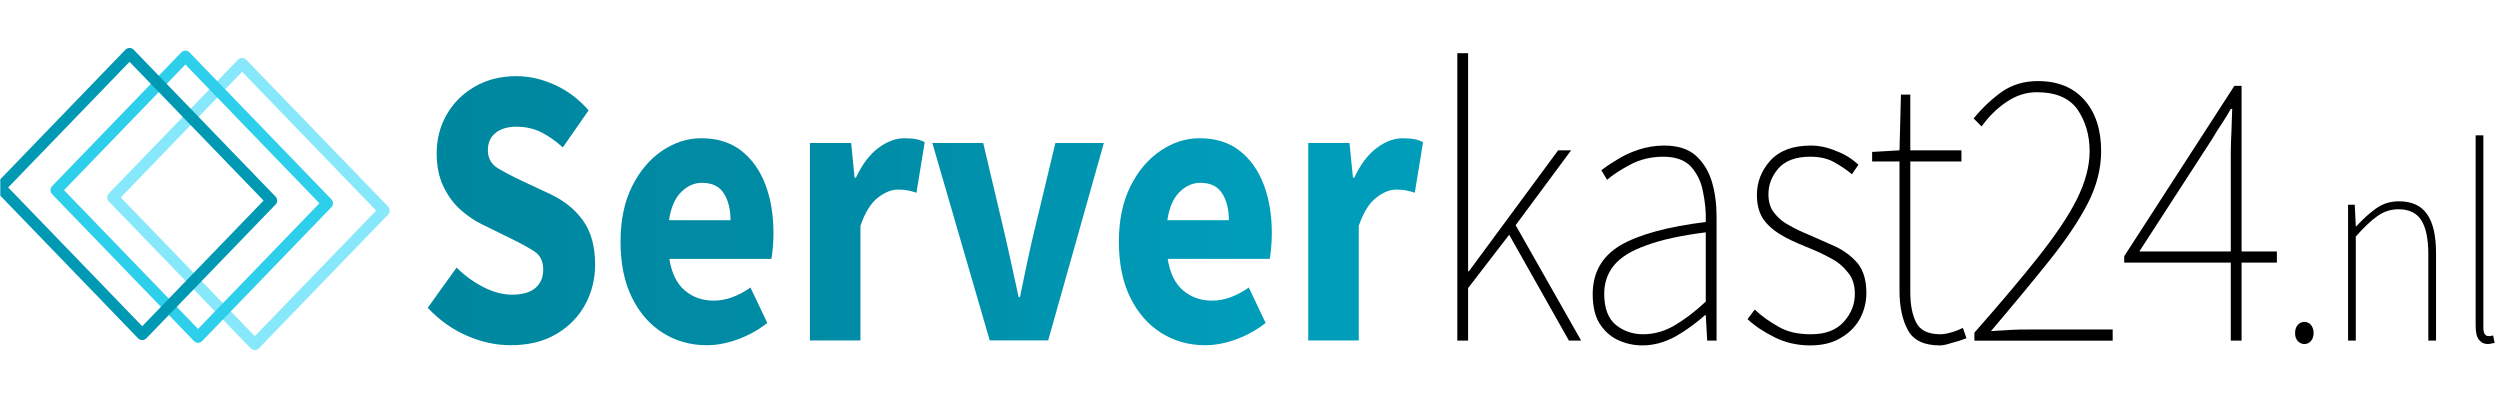
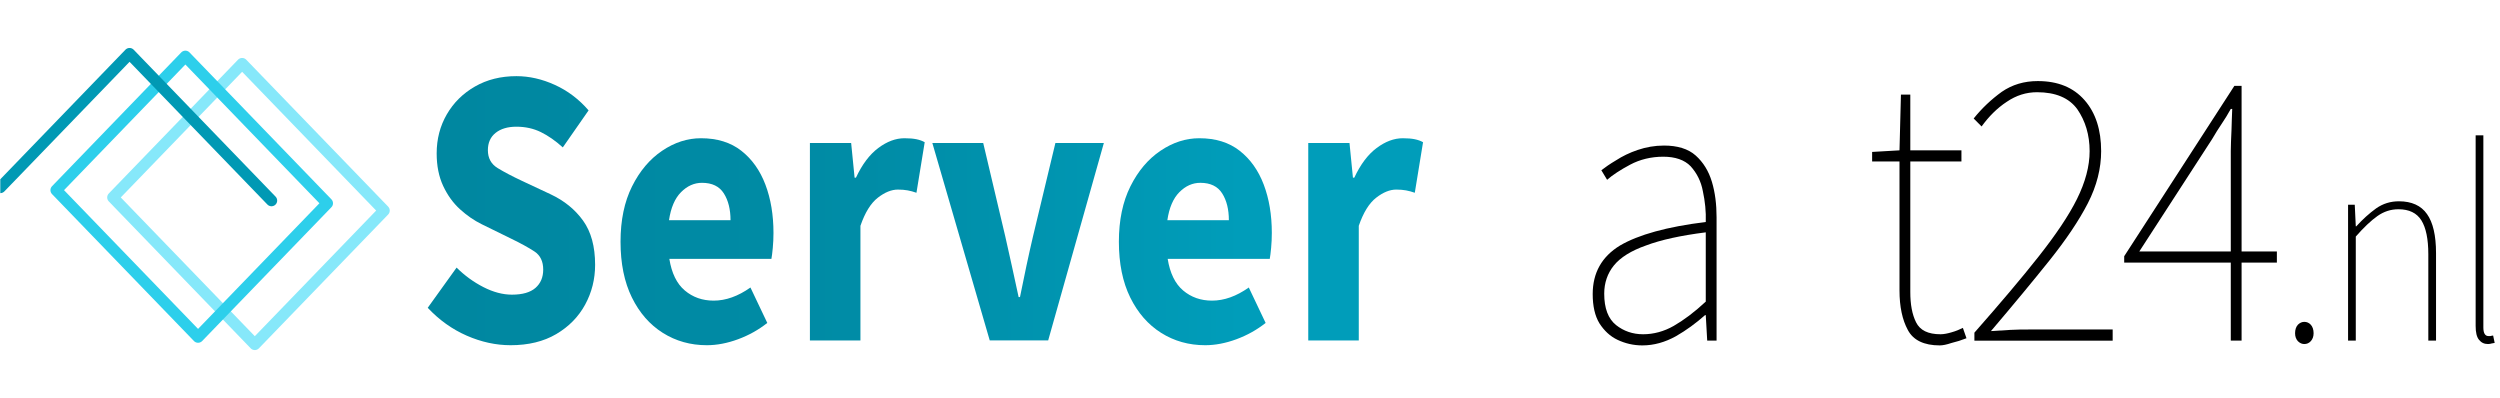
<svg xmlns="http://www.w3.org/2000/svg" xmlns:ns1="http://www.serif.com/" width="100%" height="100%" viewBox="0 0 1832 292" version="1.1" xml:space="preserve" style="fill-rule:evenodd;clip-rule:evenodd;stroke-linejoin:round;stroke-miterlimit:2;">
  <path id="Serverkast24.nl-Z" ns1:id="Serverkast24.nl Z" d="M1831.3,-0l-1831.08,-0l-0,291.667l1831.08,-0l-0,-291.667Z" style="fill:none;" />
  <clipPath id="_clip1">
    <path d="M1831.3,-0l-1831.08,-0l-0,291.667l1831.08,-0l-0,-291.667Z" />
  </clipPath>
  <g clip-path="url(#_clip1)">
    <g id="Serverrack24.nl">
      <g>
        <path d="M374.134,252.967c-10.746,-0 -21.45,-2.333 -32.112,-7c-10.662,-4.667 -20.19,-11.472 -28.585,-20.417l21.156,-29.458c5.876,5.833 12.425,10.597 19.645,14.292c7.22,3.694 14.188,5.541 20.904,5.541c7.723,0 13.474,-1.653 17.252,-4.958c3.778,-3.306 5.667,-7.778 5.667,-13.417c-0,-6.028 -2.141,-10.451 -6.422,-13.271c-4.282,-2.819 -10.033,-5.979 -17.253,-9.479l-21.408,-10.5c-5.541,-2.722 -10.83,-6.368 -15.867,-10.937c-5.037,-4.57 -9.151,-10.257 -12.341,-17.063c-3.19,-6.805 -4.785,-14.778 -4.785,-23.916c-0,-10.5 2.476,-20.028 7.43,-28.584c4.953,-8.555 11.837,-15.361 20.652,-20.416c8.815,-5.056 18.931,-7.584 30.349,-7.584c9.403,0 18.805,2.139 28.208,6.417c9.403,4.278 17.63,10.5 24.682,18.667l-18.889,27.125c-5.373,-4.862 -10.746,-8.605 -16.119,-11.23c-5.373,-2.625 -11.334,-3.937 -17.882,-3.937c-6.38,-0 -11.46,1.507 -15.237,4.521c-3.778,3.014 -5.667,7.243 -5.667,12.687c-0,5.834 2.392,10.209 7.178,13.125c4.785,2.917 10.704,6.028 17.756,9.334l21.156,9.916c9.906,4.667 17.798,11.084 23.674,19.25c5.877,8.167 8.816,18.959 8.816,32.375c-0,10.5 -2.435,20.222 -7.304,29.167c-4.87,8.944 -11.922,16.139 -21.156,21.583c-9.235,5.445 -20.401,8.167 -33.498,8.167Z" style="fill:url(#_Linear2);fill-rule:nonzero;" />
        <path d="M517.945,252.967c-11.921,-0 -22.667,-3.014 -32.237,-9.042c-9.571,-6.028 -17.127,-14.68 -22.668,-25.958c-5.541,-11.278 -8.311,-24.889 -8.311,-40.833c0,-15.75 2.812,-29.264 8.437,-40.542c5.625,-11.278 12.971,-19.979 22.038,-26.104c9.067,-6.125 18.553,-9.188 28.46,-9.188c11.921,0 21.786,3.063 29.593,9.188c7.808,6.125 13.684,14.389 17.63,24.791c3.946,10.403 5.919,22.216 5.919,35.438c-0,3.694 -0.168,7.34 -0.504,10.937c-0.336,3.598 -0.671,6.271 -1.007,8.021l-74.802,0c1.679,10.5 5.457,18.229 11.334,23.188c5.876,4.958 12.928,7.437 21.156,7.437c8.899,0 17.882,-3.208 26.948,-9.625l12.341,25.959c-6.38,5.055 -13.516,9.041 -21.407,11.958c-7.892,2.917 -15.532,4.375 -22.92,4.375Zm-27.704,-91.583l45.083,-0c-0,-7.973 -1.637,-14.535 -4.912,-19.688c-3.274,-5.153 -8.605,-7.729 -15.993,-7.729c-5.708,-0 -10.829,2.285 -15.363,6.854c-4.533,4.569 -7.472,11.424 -8.815,20.563Z" style="fill:url(#_Linear3);fill-rule:nonzero;" />
        <path d="M593.503,249.467l-0,-144.667l30.223,0l2.518,25.375l1.008,0c4.533,-9.722 9.99,-16.965 16.371,-21.729c6.38,-4.764 12.761,-7.146 19.141,-7.146c3.526,0 6.464,0.243 8.815,0.729c2.351,0.486 4.366,1.216 6.045,2.188l-6.045,37.042c-2.183,-0.778 -4.324,-1.362 -6.422,-1.75c-2.099,-0.389 -4.492,-0.584 -7.178,-0.584c-4.702,0 -9.613,1.993 -14.734,5.979c-5.121,3.986 -9.361,10.841 -12.719,20.563l0,84l-37.023,-0Z" style="fill:url(#_Linear4);fill-rule:nonzero;" />
        <path d="M725.284,249.467l-42.06,-144.667l37.275,0l16.119,68.25c1.679,7.195 3.316,14.535 4.911,22.021c1.595,7.486 3.232,15.021 4.911,22.604l1.008,0c1.511,-7.583 3.064,-15.118 4.659,-22.604c1.595,-7.486 3.232,-14.826 4.911,-22.021l16.371,-68.25l35.512,0l-40.801,144.667l-42.816,-0Z" style="fill:url(#_Linear5);fill-rule:nonzero;" />
        <path d="M883.131,252.967c-11.921,-0 -22.667,-3.014 -32.237,-9.042c-9.571,-6.028 -17.127,-14.68 -22.668,-25.958c-5.541,-11.278 -8.311,-24.889 -8.311,-40.833c0,-15.75 2.812,-29.264 8.437,-40.542c5.625,-11.278 12.971,-19.979 22.038,-26.104c9.067,-6.125 18.553,-9.188 28.46,-9.188c11.921,0 21.786,3.063 29.593,9.188c7.808,6.125 13.684,14.389 17.63,24.791c3.946,10.403 5.919,22.216 5.919,35.438c-0,3.694 -0.168,7.34 -0.504,10.937c-0.336,3.598 -0.671,6.271 -1.007,8.021l-74.802,0c1.679,10.5 5.457,18.229 11.333,23.188c5.877,4.958 12.929,7.437 21.157,7.437c8.899,0 17.882,-3.208 26.948,-9.625l12.341,25.959c-6.38,5.055 -13.516,9.041 -21.407,11.958c-7.892,2.917 -15.532,4.375 -22.92,4.375Zm-27.704,-91.583l45.083,-0c-0,-7.973 -1.637,-14.535 -4.912,-19.688c-3.274,-5.153 -8.605,-7.729 -15.993,-7.729c-5.708,-0 -10.83,2.285 -15.363,6.854c-4.533,4.569 -7.472,11.424 -8.815,20.563Z" style="fill:url(#_Linear6);fill-rule:nonzero;" />
        <path d="M958.689,249.467l-0,-144.667l30.223,0l2.518,25.375l1.008,0c4.533,-9.722 9.99,-16.965 16.371,-21.729c6.38,-4.764 12.76,-7.146 19.141,-7.146c3.526,0 6.464,0.243 8.815,0.729c2.351,0.486 4.365,1.216 6.045,2.188l-6.045,37.042c-2.183,-0.778 -4.324,-1.362 -6.422,-1.75c-2.099,-0.389 -4.492,-0.584 -7.178,-0.584c-4.702,0 -9.613,1.993 -14.734,5.979c-5.121,3.986 -9.361,10.841 -12.719,20.563l0,84l-37.023,-0Z" style="fill:url(#_Linear7);fill-rule:nonzero;" />
        <g transform="matrix(0.919,0,0,1.016,-771.351,-1409.14)">
          <g transform="matrix(287.132,0,0,287.132,1973.81,1632.63)">
-             <path d="M0.096,-0l0,-0.722l0.03,0l0,0.548l0.002,-0l0.248,-0.304l0.036,-0l-0.154,0.188l0.182,0.29l-0.034,-0l-0.166,-0.266l-0.114,0.134l0,0.132l-0.03,-0Z" style="fill-rule:nonzero;" />
-           </g>
+             </g>
          <g transform="matrix(287.132,0,0,287.132,2092.11,1632.63)">
            <path d="M0.198,0.012c-0.025,-0 -0.048,-0.005 -0.069,-0.014c-0.021,-0.009 -0.037,-0.023 -0.05,-0.041c-0.013,-0.019 -0.019,-0.044 -0.019,-0.074c0,-0.053 0.025,-0.094 0.076,-0.122c0.051,-0.027 0.13,-0.047 0.238,-0.059c0.001,-0.026 -0.002,-0.052 -0.008,-0.077c-0.005,-0.025 -0.017,-0.046 -0.034,-0.063c-0.017,-0.016 -0.043,-0.024 -0.076,-0.024c-0.034,0 -0.065,0.007 -0.092,0.02c-0.027,0.013 -0.049,0.026 -0.064,0.038l-0.016,-0.024c0.01,-0.007 0.024,-0.016 0.041,-0.025c0.017,-0.01 0.037,-0.019 0.06,-0.026c0.023,-0.007 0.047,-0.011 0.073,-0.011c0.037,0 0.067,0.008 0.088,0.025c0.021,0.017 0.036,0.039 0.045,0.066c0.009,0.027 0.013,0.057 0.013,0.089l0,0.31l-0.026,0l-0.004,-0.064l-0.002,0c-0.025,0.02 -0.052,0.038 -0.081,0.053c-0.03,0.015 -0.061,0.023 -0.093,0.023Zm0.002,-0.028c0.029,0 0.058,-0.007 0.085,-0.021c0.027,-0.014 0.057,-0.034 0.089,-0.061l0,-0.174c-0.07,0.008 -0.125,0.019 -0.166,0.033c-0.041,0.013 -0.071,0.03 -0.089,0.05c-0.018,0.02 -0.027,0.044 -0.027,0.071c0,0.037 0.011,0.063 0.033,0.079c0.021,0.015 0.046,0.023 0.075,0.023Z" style="fill-rule:nonzero;" />
          </g>
          <g transform="matrix(287.132,0,0,287.132,2223.04,1632.63)">
-             <path d="M0.208,0.012c-0.036,-0 -0.069,-0.007 -0.098,-0.02c-0.029,-0.013 -0.055,-0.028 -0.076,-0.046l0.02,-0.024c0.02,0.017 0.042,0.031 0.066,0.043c0.024,0.013 0.054,0.019 0.09,0.019c0.04,-0 0.07,-0.01 0.091,-0.031c0.021,-0.021 0.031,-0.044 0.031,-0.071c-0,-0.021 -0.006,-0.039 -0.019,-0.053c-0.012,-0.014 -0.027,-0.026 -0.046,-0.035c-0.018,-0.009 -0.036,-0.017 -0.055,-0.024c-0.025,-0.009 -0.049,-0.018 -0.072,-0.029c-0.023,-0.011 -0.043,-0.024 -0.058,-0.041c-0.015,-0.017 -0.022,-0.039 -0.022,-0.066c-0,-0.033 0.013,-0.062 0.038,-0.087c0.026,-0.025 0.063,-0.037 0.112,-0.037c0.024,0 0.048,0.005 0.071,0.014c0.024,0.008 0.044,0.02 0.061,0.034l-0.018,0.024c-0.016,-0.012 -0.033,-0.022 -0.051,-0.031c-0.018,-0.009 -0.04,-0.013 -0.065,-0.013c-0.04,-0 -0.069,0.01 -0.088,0.029c-0.019,0.02 -0.028,0.042 -0.028,0.065c-0,0.019 0.005,0.035 0.016,0.047c0.011,0.013 0.024,0.023 0.041,0.031c0.017,0.009 0.036,0.017 0.055,0.024c0.025,0.01 0.05,0.02 0.075,0.03c0.025,0.011 0.045,0.025 0.061,0.042c0.016,0.018 0.024,0.043 0.024,0.074c-0,0.023 -0.006,0.045 -0.018,0.065c-0.012,0.02 -0.03,0.036 -0.053,0.048c-0.023,0.013 -0.052,0.019 -0.085,0.019Z" style="fill-rule:nonzero;" />
-           </g>
+             </g>
          <g transform="matrix(287.132,0,0,287.132,2323.54,1632.63)">
            <path d="M0.218,0.012c-0.044,-0 -0.074,-0.013 -0.089,-0.039c-0.015,-0.025 -0.023,-0.058 -0.023,-0.099l-0,-0.324l-0.076,0l-0,-0.024l0.076,-0.004l0.004,-0.14l0.026,0l0,0.14l0.142,0l0,0.028l-0.142,0l0,0.328c0,0.031 0.005,0.056 0.016,0.076c0.011,0.02 0.033,0.03 0.068,0.03c0.009,0 0.02,-0.002 0.031,-0.005c0.012,-0.003 0.022,-0.007 0.031,-0.011l0.01,0.026c-0.014,0.005 -0.028,0.009 -0.042,0.012c-0.013,0.004 -0.024,0.006 -0.032,0.006Z" style="fill-rule:nonzero;" />
          </g>
          <g transform="matrix(287.132,0,0,287.132,2401.64,1632.63)">
            <path d="M0.042,-0l0,-0.02c0.072,-0.074 0.132,-0.138 0.179,-0.192c0.047,-0.054 0.083,-0.102 0.106,-0.144c0.023,-0.042 0.035,-0.082 0.035,-0.12c0,-0.041 -0.012,-0.076 -0.034,-0.105c-0.023,-0.029 -0.061,-0.043 -0.112,-0.043c-0.03,0 -0.058,0.008 -0.084,0.024c-0.027,0.016 -0.05,0.037 -0.07,0.062l-0.022,-0.02c0.023,-0.026 0.049,-0.048 0.078,-0.067c0.029,-0.018 0.062,-0.027 0.1,-0.027c0.056,0 0.099,0.016 0.13,0.048c0.031,0.032 0.046,0.075 0.046,0.128c0,0.043 -0.012,0.087 -0.037,0.131c-0.025,0.044 -0.061,0.092 -0.106,0.143c-0.046,0.052 -0.1,0.111 -0.163,0.178c0.018,-0.001 0.036,-0.002 0.054,-0.003c0.018,-0.001 0.036,-0.001 0.054,-0.001l0.23,-0l0,0.028l-0.384,-0Z" style="fill-rule:nonzero;" />
          </g>
          <g transform="matrix(287.132,0,0,287.132,2528.55,1632.63)">
            <path d="M0.058,-0.224l0.254,0l0,-0.252c0,-0.014 0.001,-0.032 0.002,-0.053c0.001,-0.021 0.001,-0.039 0.002,-0.053l-0.004,0c-0.008,0.013 -0.016,0.025 -0.025,0.037c-0.009,0.012 -0.018,0.025 -0.027,0.039l-0.202,0.282Zm0.254,0.224l0,-0.196l-0.296,-0l0,-0.016l0.306,-0.428l0.02,-0l0,0.416l0.098,-0l0,0.028l-0.098,-0l0,0.196l-0.03,-0Z" style="fill-rule:nonzero;" />
          </g>
          <g transform="matrix(205.094,0,0,205.094,2655.46,1632.63)">
            <path d="M0.104,0.012c-0.009,-0 -0.017,-0.003 -0.025,-0.01c-0.007,-0.007 -0.011,-0.016 -0.011,-0.028c-0,-0.013 0.004,-0.023 0.011,-0.03c0.008,-0.007 0.016,-0.01 0.025,-0.01c0.009,0 0.018,0.003 0.025,0.01c0.007,0.007 0.011,0.017 0.011,0.03c0,0.012 -0.004,0.021 -0.011,0.028c-0.007,0.007 -0.016,0.01 -0.025,0.01Z" style="fill-rule:nonzero;" />
          </g>
          <g transform="matrix(205.094,0,0,205.094,2691.97,1632.63)">
            <path d="M0.096,-0l0,-0.478l0.026,0l0.004,0.076l0.002,0c0.025,-0.025 0.051,-0.046 0.077,-0.063c0.027,-0.017 0.056,-0.025 0.089,-0.025c0.049,0 0.086,0.015 0.109,0.045c0.023,0.029 0.035,0.075 0.035,0.137l-0,0.308l-0.03,0l-0,-0.304c-0,-0.053 -0.009,-0.093 -0.027,-0.119c-0.018,-0.026 -0.048,-0.039 -0.089,-0.039c-0.03,0 -0.057,0.008 -0.082,0.024c-0.025,0.016 -0.053,0.04 -0.084,0.072l0,0.366l-0.03,-0Z" style="fill-rule:nonzero;" />
          </g>
          <g transform="matrix(205.094,0,0,205.094,2793.7,1632.63)">
            <path d="M0.144,0.012c-0.015,-0 -0.026,-0.005 -0.035,-0.015c-0.009,-0.01 -0.013,-0.026 -0.013,-0.049l-0,-0.67l0.03,0l0,0.676c0,0.02 0.007,0.03 0.02,0.03c0.002,0 0.004,-0 0.007,-0c0.003,-0.001 0.006,-0.001 0.011,-0.002l0.006,0.026c-0.004,0.001 -0.008,0.001 -0.012,0.002c-0.003,0.001 -0.008,0.002 -0.014,0.002Z" style="fill-rule:nonzero;" />
          </g>
        </g>
      </g>
      <g>
        <g>
          <path d="M82.709,144.688l94.724,-98.061l104.011,107.675l-94.724,98.061l-104.011,-107.675Z" style="fill:none;stroke:#86e8fa;stroke-width:8.33px;" />
        </g>
        <g>
          <path d="M41.126,139.344l94.724,-98.062l104.011,107.676l-94.724,98.061l-104.011,-107.675Z" style="fill:none;stroke:#2dcfeb;stroke-width:8.33px;" />
        </g>
        <g>
-           <path d="M0.215,137.365l94.724,-98.062l104.01,107.675l-94.724,98.062l-104.01,-107.675Z" style="fill:none;stroke:#0099b4;stroke-width:8.33px;" />
+           <path d="M0.215,137.365l94.724,-98.062l104.01,107.675l-104.01,-107.675Z" style="fill:none;stroke:#0099b4;stroke-width:8.33px;" />
        </g>
      </g>
    </g>
  </g>
  <defs>
    <linearGradient id="_Linear2" x1="0" y1="0" x2="1" y2="0" gradientUnits="userSpaceOnUse" gradientTransform="matrix(587.737,0,0,206.363,323.866,149.759)">
      <stop offset="0" style="stop-color:#0087a0;stop-opacity:1" />
      <stop offset="0.53" style="stop-color:#008ca6;stop-opacity:1" />
      <stop offset="1" style="stop-color:#009dba;stop-opacity:1" />
    </linearGradient>
    <linearGradient id="_Linear3" x1="0" y1="0" x2="1" y2="0" gradientUnits="userSpaceOnUse" gradientTransform="matrix(587.737,0,0,206.363,323.866,149.759)">
      <stop offset="0" style="stop-color:#0087a0;stop-opacity:1" />
      <stop offset="0.53" style="stop-color:#008ca6;stop-opacity:1" />
      <stop offset="1" style="stop-color:#009dba;stop-opacity:1" />
    </linearGradient>
    <linearGradient id="_Linear4" x1="0" y1="0" x2="1" y2="0" gradientUnits="userSpaceOnUse" gradientTransform="matrix(587.737,0,0,206.363,323.866,149.759)">
      <stop offset="0" style="stop-color:#0087a0;stop-opacity:1" />
      <stop offset="0.53" style="stop-color:#008ca6;stop-opacity:1" />
      <stop offset="1" style="stop-color:#009dba;stop-opacity:1" />
    </linearGradient>
    <linearGradient id="_Linear5" x1="0" y1="0" x2="1" y2="0" gradientUnits="userSpaceOnUse" gradientTransform="matrix(587.737,0,0,206.363,323.866,149.759)">
      <stop offset="0" style="stop-color:#0087a0;stop-opacity:1" />
      <stop offset="0.53" style="stop-color:#008ca6;stop-opacity:1" />
      <stop offset="1" style="stop-color:#009dba;stop-opacity:1" />
    </linearGradient>
    <linearGradient id="_Linear6" x1="0" y1="0" x2="1" y2="0" gradientUnits="userSpaceOnUse" gradientTransform="matrix(587.737,0,0,206.363,323.866,149.759)">
      <stop offset="0" style="stop-color:#0087a0;stop-opacity:1" />
      <stop offset="0.53" style="stop-color:#008ca6;stop-opacity:1" />
      <stop offset="1" style="stop-color:#009dba;stop-opacity:1" />
    </linearGradient>
    <linearGradient id="_Linear7" x1="0" y1="0" x2="1" y2="0" gradientUnits="userSpaceOnUse" gradientTransform="matrix(587.737,0,0,206.363,323.866,149.759)">
      <stop offset="0" style="stop-color:#0087a0;stop-opacity:1" />
      <stop offset="0.53" style="stop-color:#008ca6;stop-opacity:1" />
      <stop offset="1" style="stop-color:#009dba;stop-opacity:1" />
    </linearGradient>
  </defs>
</svg>